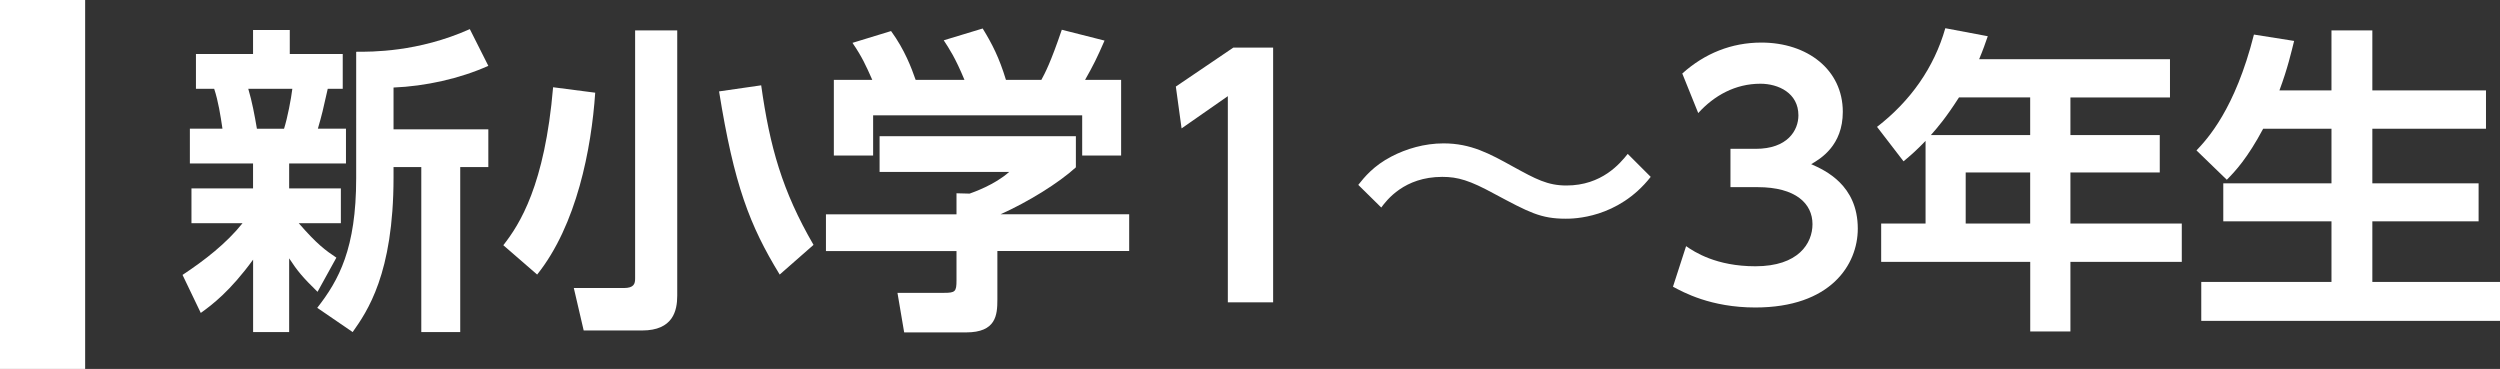
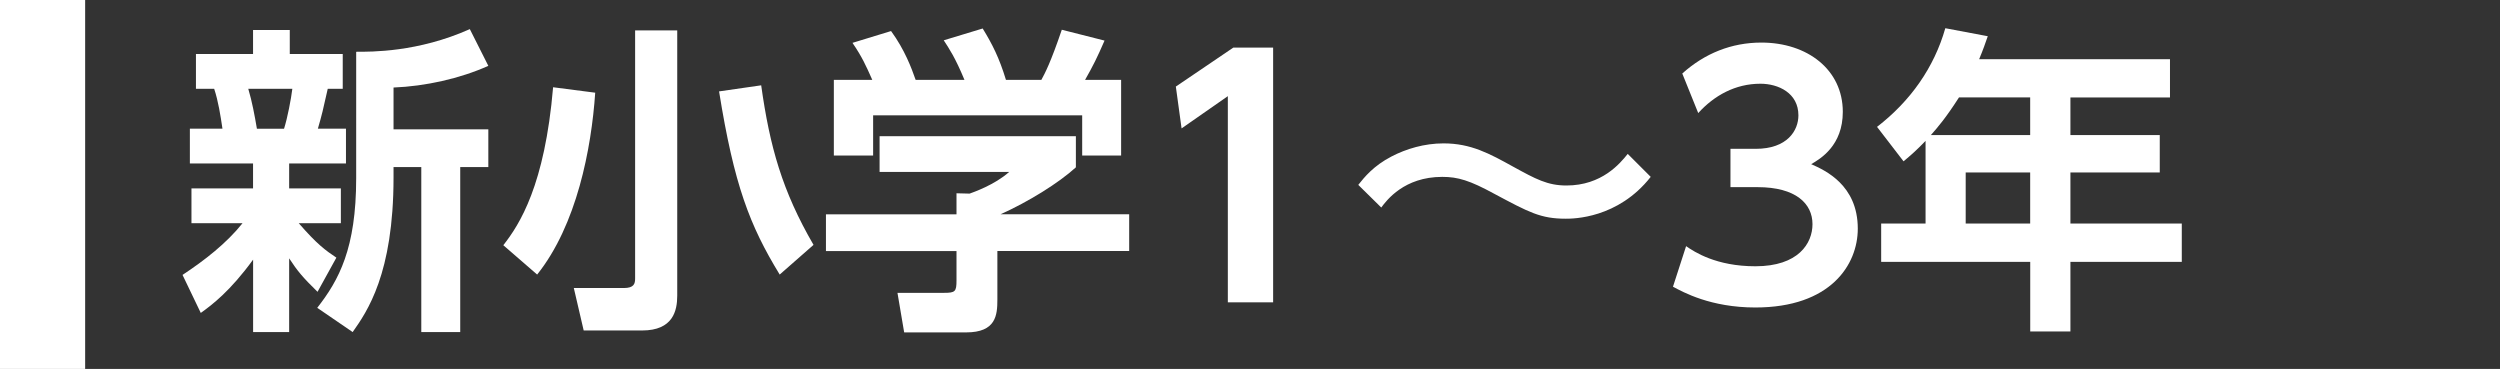
<svg xmlns="http://www.w3.org/2000/svg" id="_レイヤー_1" data-name="レイヤー 1" viewBox="0 0 440.43 65">
  <rect x="0" y="0" width="440.43" height="65" fill="#333333" stroke="none" />
  <defs>
    <style>
      .cls-1 {
        fill: #fff;
      }
    </style>
  </defs>
  <g>
    <path class="cls-1" d="M32.16,48.43c3.82-2.53,7.7-5.51,10.57-9.11h-9v-6.13h10.85v-4.39h-11.13v-6.13h5.74c-.34-2.3-.73-4.83-1.46-7.03h-3.21v-6.13h10.06v-4.22h6.47v4.22h9.33v6.13h-2.64c-.84,3.77-1.01,4.5-1.74,7.03h4.95v6.13h-10.01v4.39h9.11v6.13h-7.42c3.21,3.71,4.78,4.84,6.63,6.07l-3.32,6.02c-2.59-2.53-3.54-3.66-5-5.9v12.99h-6.35v-12.76c-4.05,5.57-7.25,7.98-9.22,9.39l-3.21-6.69ZM43.74,15.65c.67,2.25,1.12,4.67,1.52,7.03h4.78c.62-1.97,1.24-5.23,1.46-7.03h-7.76ZM86.03,11.6c-5,2.25-11.13,3.6-16.7,3.82v7.37h16.7v6.64h-4.95v29.07h-6.86v-29.07h-4.89v1.86c0,16.98-4.67,23.62-7.2,27.21l-6.24-4.27c3.82-4.89,6.86-10.46,6.86-22.83V9.12c2.59,0,10.85.11,20.02-3.99l3.26,6.47Z" />
    <path class="cls-1" d="M104.86,16.32c-.67,9.9-3.26,23.33-10.23,32.05l-5.96-5.17c2.87-3.65,7.31-10.57,8.77-27.83l7.42.96ZM119.31,5.36v46.73c0,2.64-.73,6.13-6.19,6.13h-10.29l-1.74-7.48h8.83c1.8,0,1.97-.79,1.97-1.69V5.36h7.42ZM137.36,48.37c-5.29-8.66-8.04-15.8-10.68-32.27l7.42-1.07c1.52,10.85,3.71,18.61,9.22,28.11l-5.96,5.23Z" />
    <path class="cls-1" d="M189.54,23.97v5.51c-3.09,2.81-8.38,6.07-13.27,8.27h22.66v6.47h-23.22v8.55c0,2.75-.23,5.79-5.51,5.79h-10.91l-1.18-6.97h8.21c1.97,0,2.19-.22,2.19-2.19v-5.17h-23v-6.47h23v-3.71l2.31.06c.62-.23,4.39-1.52,6.97-3.82h-22.83v-6.3h34.58ZM153.67,14.07c-1.12-2.53-1.8-4.05-3.49-6.52l6.8-2.08c2.42,3.32,3.6,6.52,4.33,8.6h8.6c-1.63-3.94-2.7-5.51-3.65-6.97l6.86-2.08c1.69,2.75,2.92,5.17,4.1,9.05h6.24c.67-1.24,1.63-3.04,3.6-8.83l7.53,1.91c-1.29,2.98-2.02,4.44-3.43,6.92h6.35v13.33h-6.86v-7.08h-36.83v7.08h-6.92v-13.33h6.75Z" />
    <path class="cls-1" d="M217.26,8.39h7.03v44.87h-7.98V16.94l-8.15,5.68-1.01-7.37,10.12-6.86Z" />
    <path class="cls-1" d="M290.81,31.16c-5.79,7.37-13.72,7.37-14.96,7.37-4.44,0-6.47-1.12-12.6-4.39-4.33-2.36-6.41-2.98-9.17-2.98-6.69,0-9.78,4.1-10.74,5.4l-4.05-3.99c1.07-1.35,2.7-3.37,5.85-5,2.59-1.35,5.79-2.31,9.17-2.31,4.83,0,8.1,1.8,12.26,4.1,3.99,2.19,6.07,3.32,9.39,3.32,6.24,0,9.45-3.88,10.8-5.57l4.05,4.05Z" />
    <path class="cls-1" d="M297.05,43.37c1.46,1.01,5.29,3.54,12.2,3.54,7.59,0,10.06-4.05,10.06-7.42,0-3.6-2.92-6.52-9.67-6.52h-4.78v-6.75h4.44c5.62,0,7.53-3.26,7.53-5.9,0-3.94-3.54-5.57-6.69-5.57-4.44,0-8.15,2.08-10.96,5.17l-2.81-6.97c3.94-3.54,8.66-5.45,13.94-5.45,8.1,0,14.34,4.78,14.34,12.2,0,5.96-3.94,8.27-5.57,9.22,2.42,1.07,8.21,3.66,8.21,11.36,0,6.35-4.78,13.89-18.05,13.89-7.87,0-12.71-2.7-14.51-3.66l2.31-7.14Z" />
    <path class="cls-1" d="M382.29,10.42v6.75h-17.54v6.63h15.74v6.58h-15.74v9h19.62v6.75h-19.62v12.26h-7.08v-12.26h-26.26v-6.75h7.82v-14.56c-1.63,1.69-2.47,2.42-3.88,3.6l-4.67-6.07c5.9-4.55,10.06-10.46,12.03-17.38l7.48,1.41c-.51,1.46-.79,2.3-1.52,4.05h33.62ZM345.12,17.16c-2.31,3.6-3.71,5.23-4.95,6.63h17.49v-6.63h-12.54ZM357.66,30.38h-11.36v9h11.36v-9Z" />
-     <path class="cls-1" d="M398.71,22.67c-2.75,5.17-4.95,7.54-6.41,9l-5.34-5.17c1.91-2.02,6.8-7.25,10.12-20.41l7.08,1.12c-.51,2.02-1.12,4.78-2.59,8.72h9.17V5.36h7.2v10.57h20.02v6.75h-20.02v9.62h18.72v6.69h-18.72v10.68h22.49v6.86h-52.63v-6.86h22.94v-10.68h-19.06v-6.69h19.06v-9.62h-12.03Z" />
  </g>
  <rect class="cls-1" width="15" height="65" />
</svg>